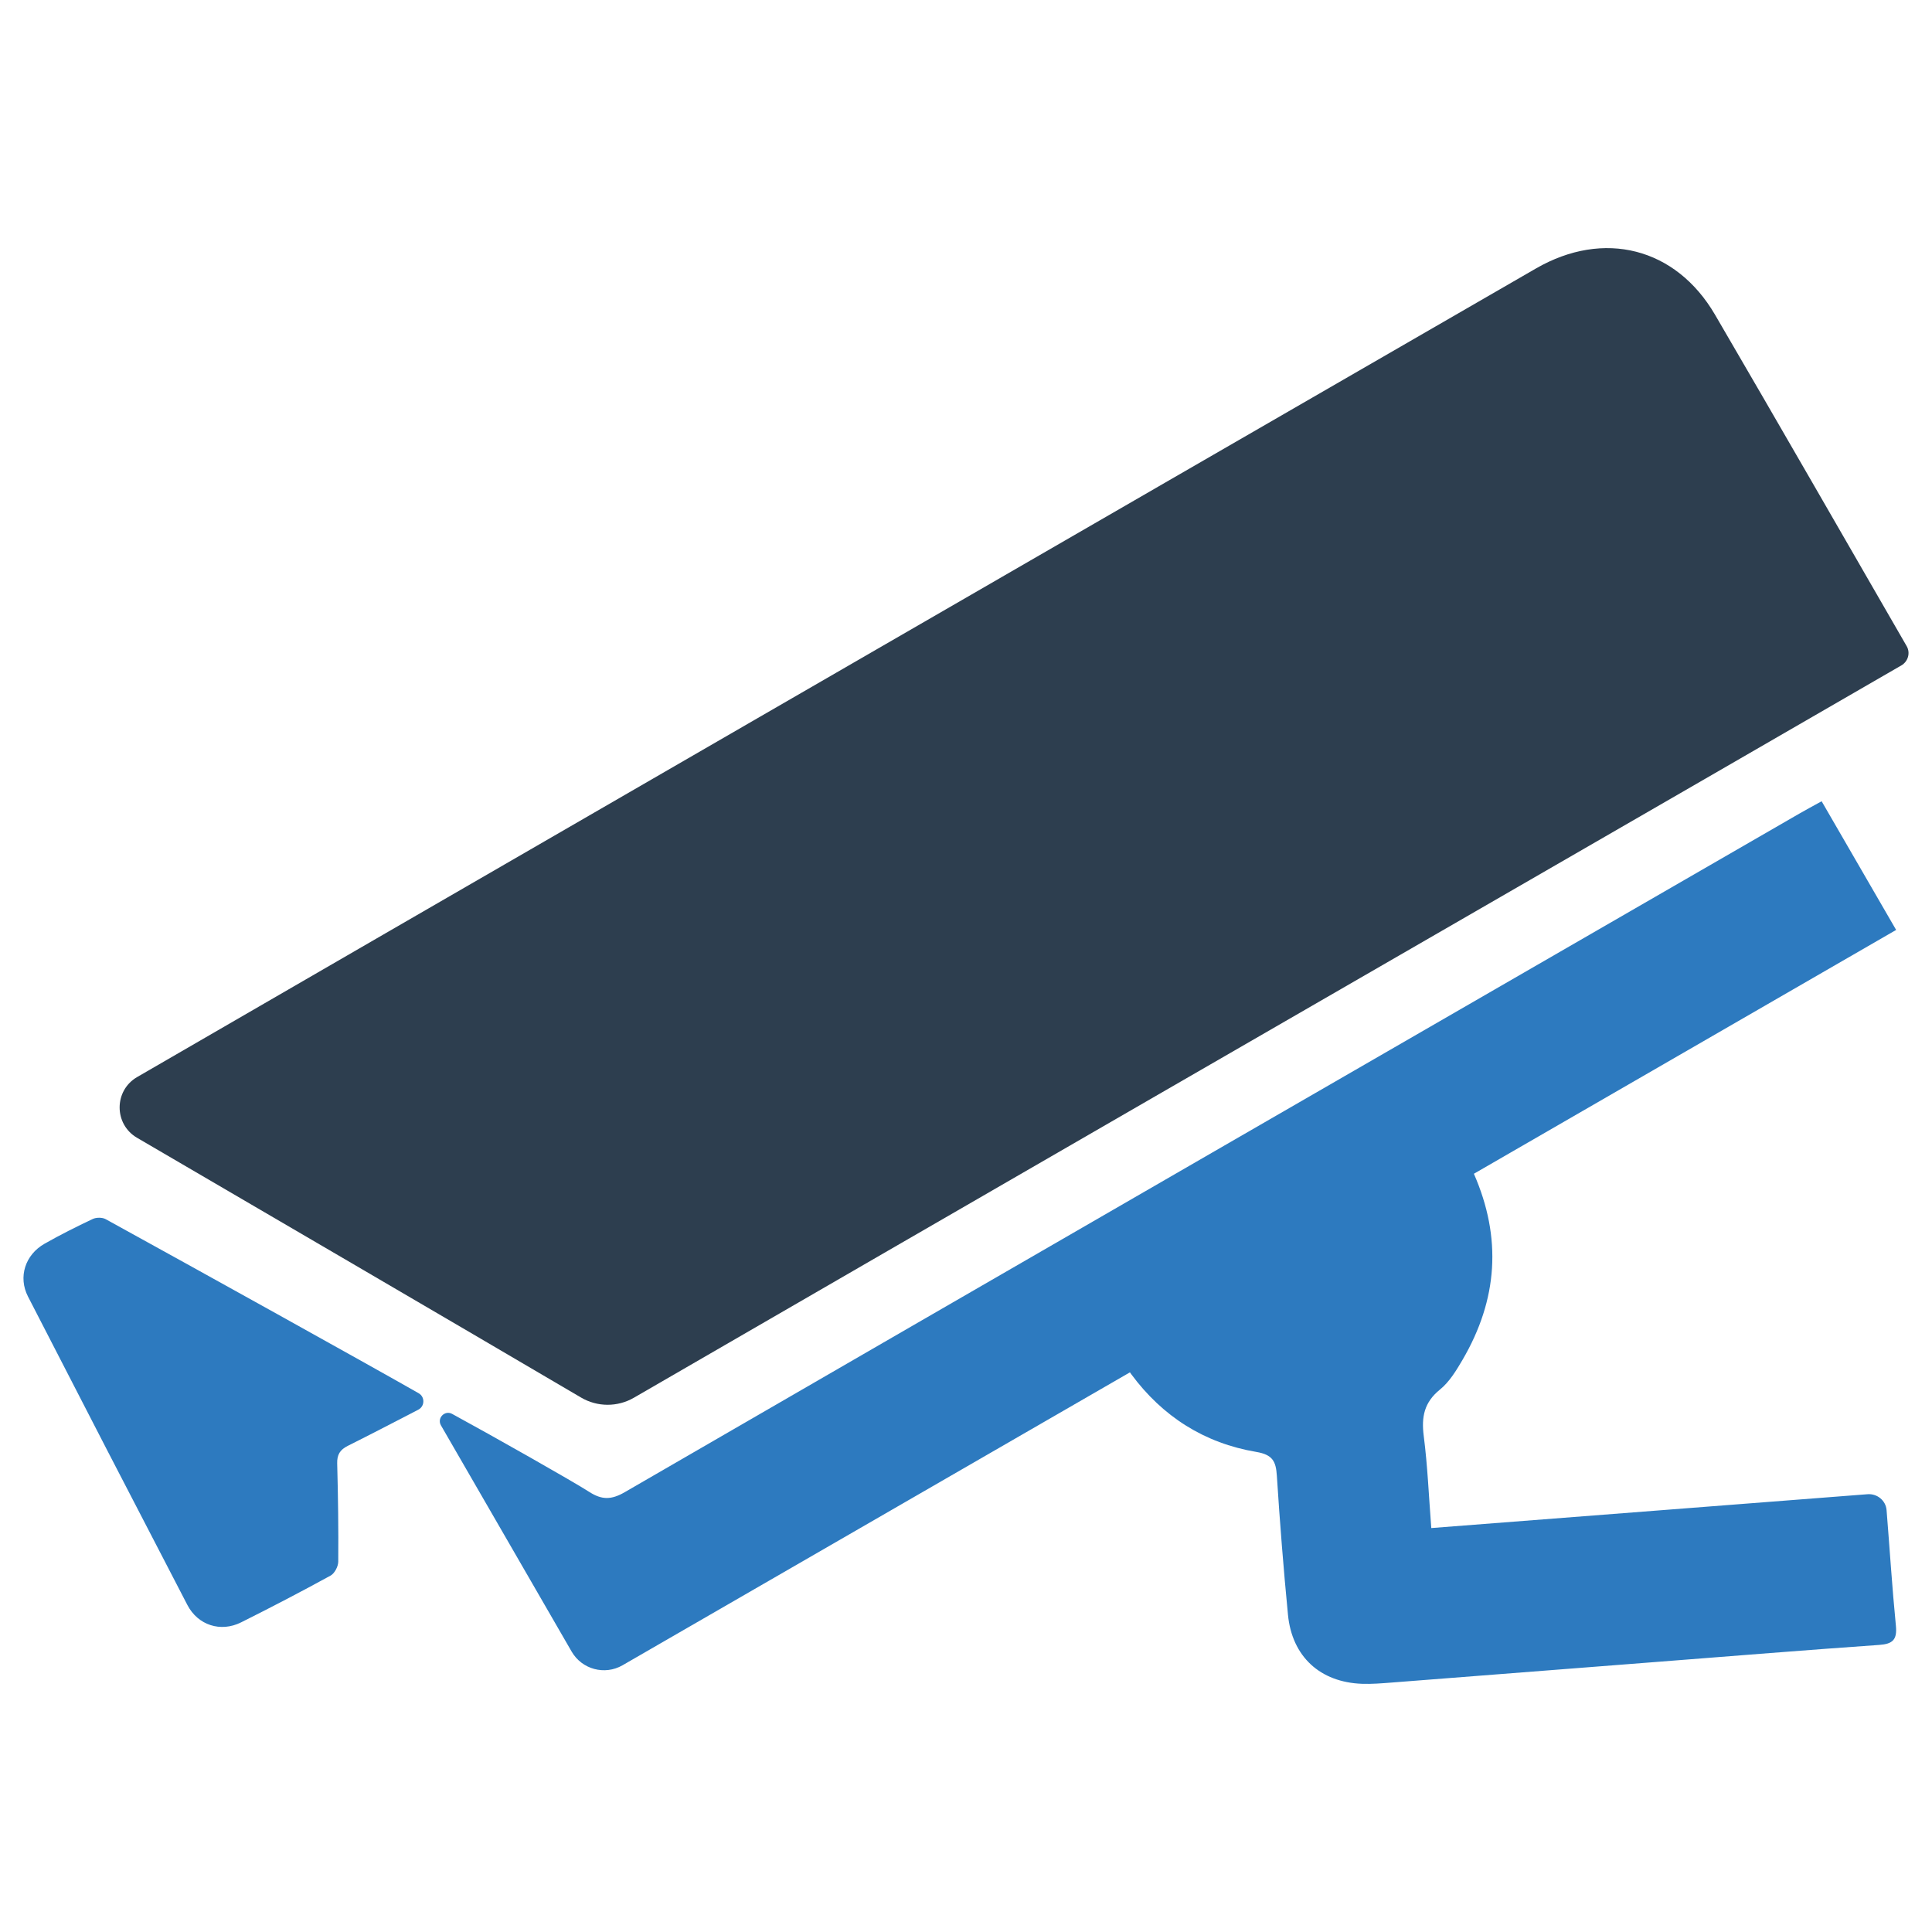
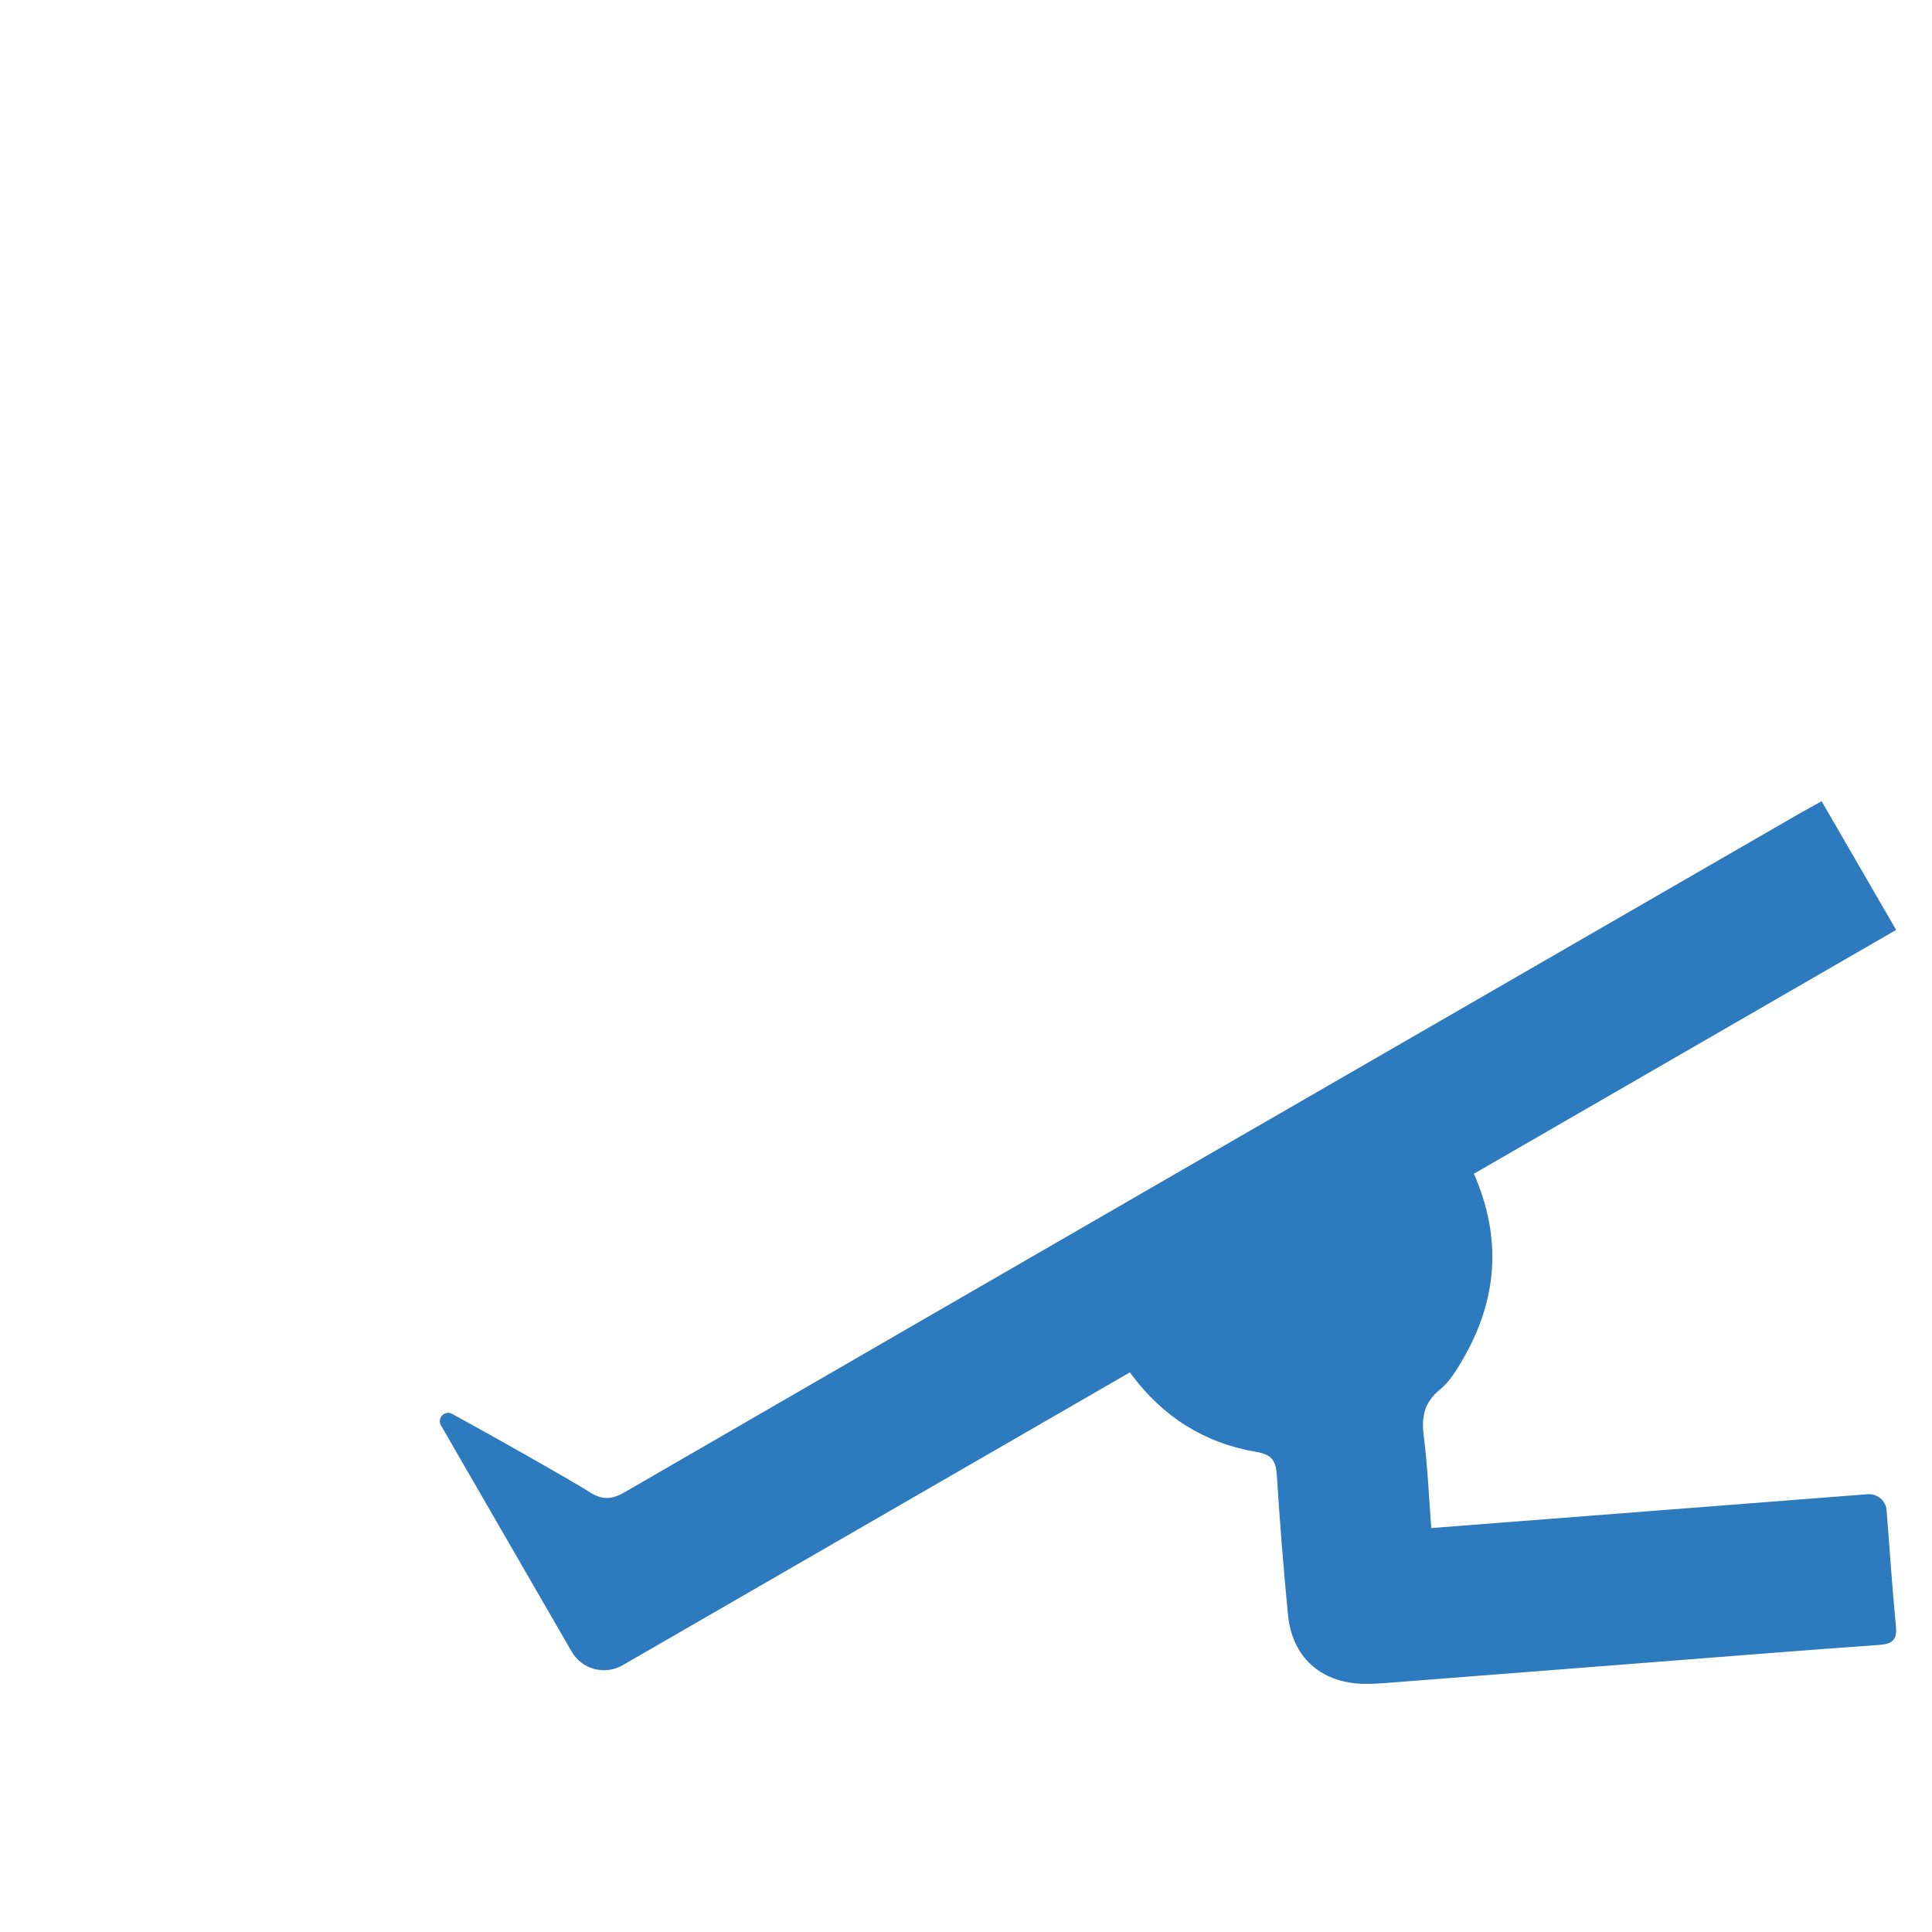
<svg xmlns="http://www.w3.org/2000/svg" version="1.1" id="Layer_1" x="0px" y="0px" width="512px" height="512px" viewBox="0 0 512 512" enable-background="new 0 0 512 512" xml:space="preserve">
  <g id="Surveillance__Services_1_">
-     <path fill="#2D3E4F" d="M505.296,171.245c1.022,1.782,0.363,4.065-1.416,5.094c-17.653,10.205-34.96,20.217-52.276,30.214   c-94.555,54.59-189.127,109.15-283.614,163.858c-4.336,2.511-9.685,2.494-14.004-0.047   c-33.083-19.458-91.201-53.381-117.664-68.838c-6.168-3.603-6.156-12.515,0.023-16.097   c55.077-31.931,261.243-151.1,370.697-214.281c17.941-10.356,37.064-5.549,47.458,12.257   c17.045,29.202,33.872,58.531,50.779,87.813C505.286,171.227,505.291,171.236,505.296,171.245z" />
    <path fill="#2D7ABF" d="M499.962,400.204c-0.001-0.013-0.002-0.027-0.003-0.04c-0.216-2.532-2.506-4.378-5.039-4.181   c-0.488,0.038-0.976,0.076-1.464,0.114c-38.058,2.952-75.9,5.887-114.149,8.854c-0.664-8.555-0.984-16.519-1.999-24.394   c-0.652-5.062,0.112-8.917,4.296-12.308c2.48-2.01,4.301-5.007,5.955-7.832c9.404-16.059,10.479-32.368,3.038-49.359   c53.512-30.897,98.232-56.72,111.899-64.617c-6.669-11.518-13.128-22.676-19.743-34.101c-2.367,1.311-4.181,2.278-5.96,3.305   c-103.766,59.9-207.542,119.784-311.238,179.804c-3.538,2.048-6.056,2.069-9.387-0.074c-4.386-2.823-25.375-14.71-36.344-20.677   c-1.958-1.065-4.076,1.116-2.961,3.046c11.525,19.95,23.054,39.907,34.625,59.936c2.732,4.729,8.775,6.357,13.505,3.627   c28.446-16.421,79.932-46.145,134.458-77.625c0.11,0.154,0.212,0.315,0.325,0.467c8.319,11.262,19.422,18.308,33.152,20.622   c4.336,0.731,5.208,2.49,5.453,6.306c0.789,12.298,1.757,24.59,2.949,36.856c1.077,11.085,8.529,17.893,19.626,18.291   c2.591,0.093,5.202-0.127,7.795-0.327c23.885-1.845,47.767-3.72,71.651-5.579c19.211-1.495,38.417-3.055,57.639-4.401   c3.601-0.252,4.754-1.424,4.393-5.087C501.429,420.638,500.79,410.412,499.962,400.204z" />
-     <path fill="#2D7ABF" d="M110.943,369.217c1.714,0.978,1.653,3.465-0.1,4.372c-6.325,3.274-12.481,6.479-18.687,9.585   c-2.062,1.032-2.859,2.337-2.796,4.675c0.234,8.668,0.353,17.342,0.281,26.012c-0.01,1.265-0.967,3.103-2.029,3.685   c-7.824,4.285-15.738,8.413-23.72,12.398c-5.411,2.701-11.44,0.769-14.239-4.618C35.513,398.118,21.43,370.88,7.42,343.604   c-2.668-5.194-0.749-11.09,4.395-14.01c4.15-2.355,8.425-4.504,12.74-6.542c0.949-0.448,2.535-0.464,3.436,0.032   C52.382,336.496,97.459,361.525,110.943,369.217z" />
  </g>
</svg>